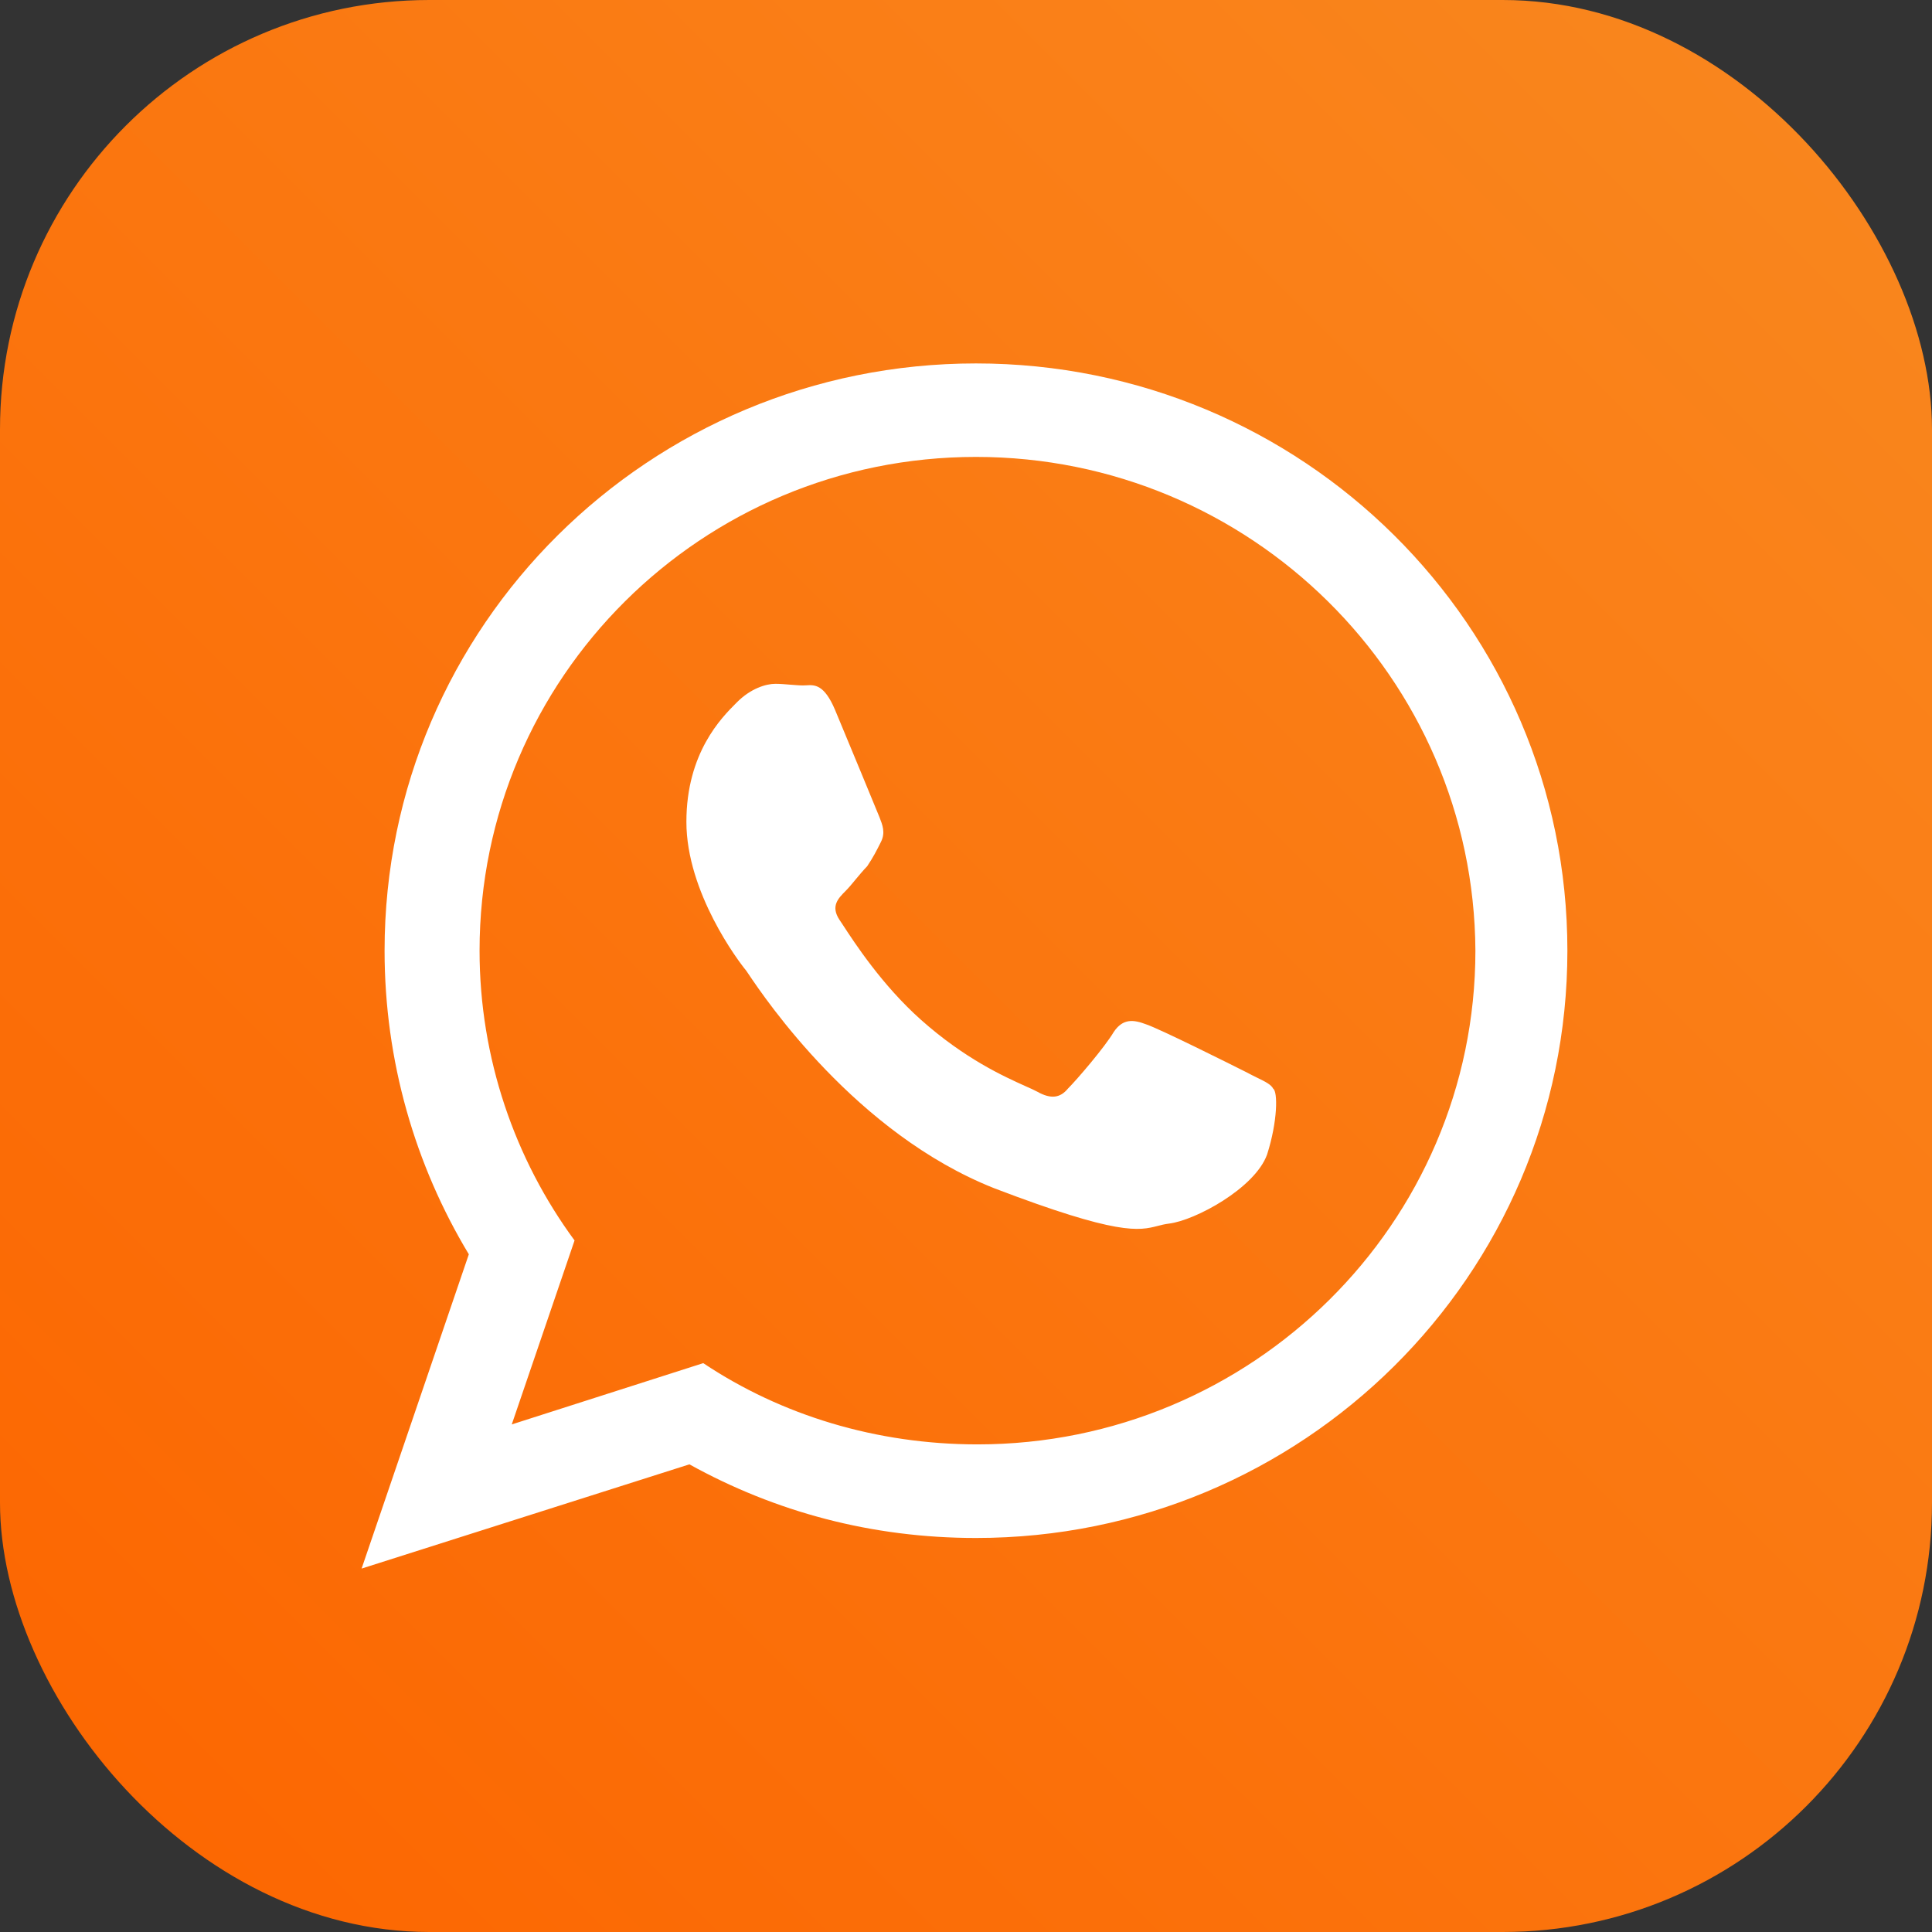
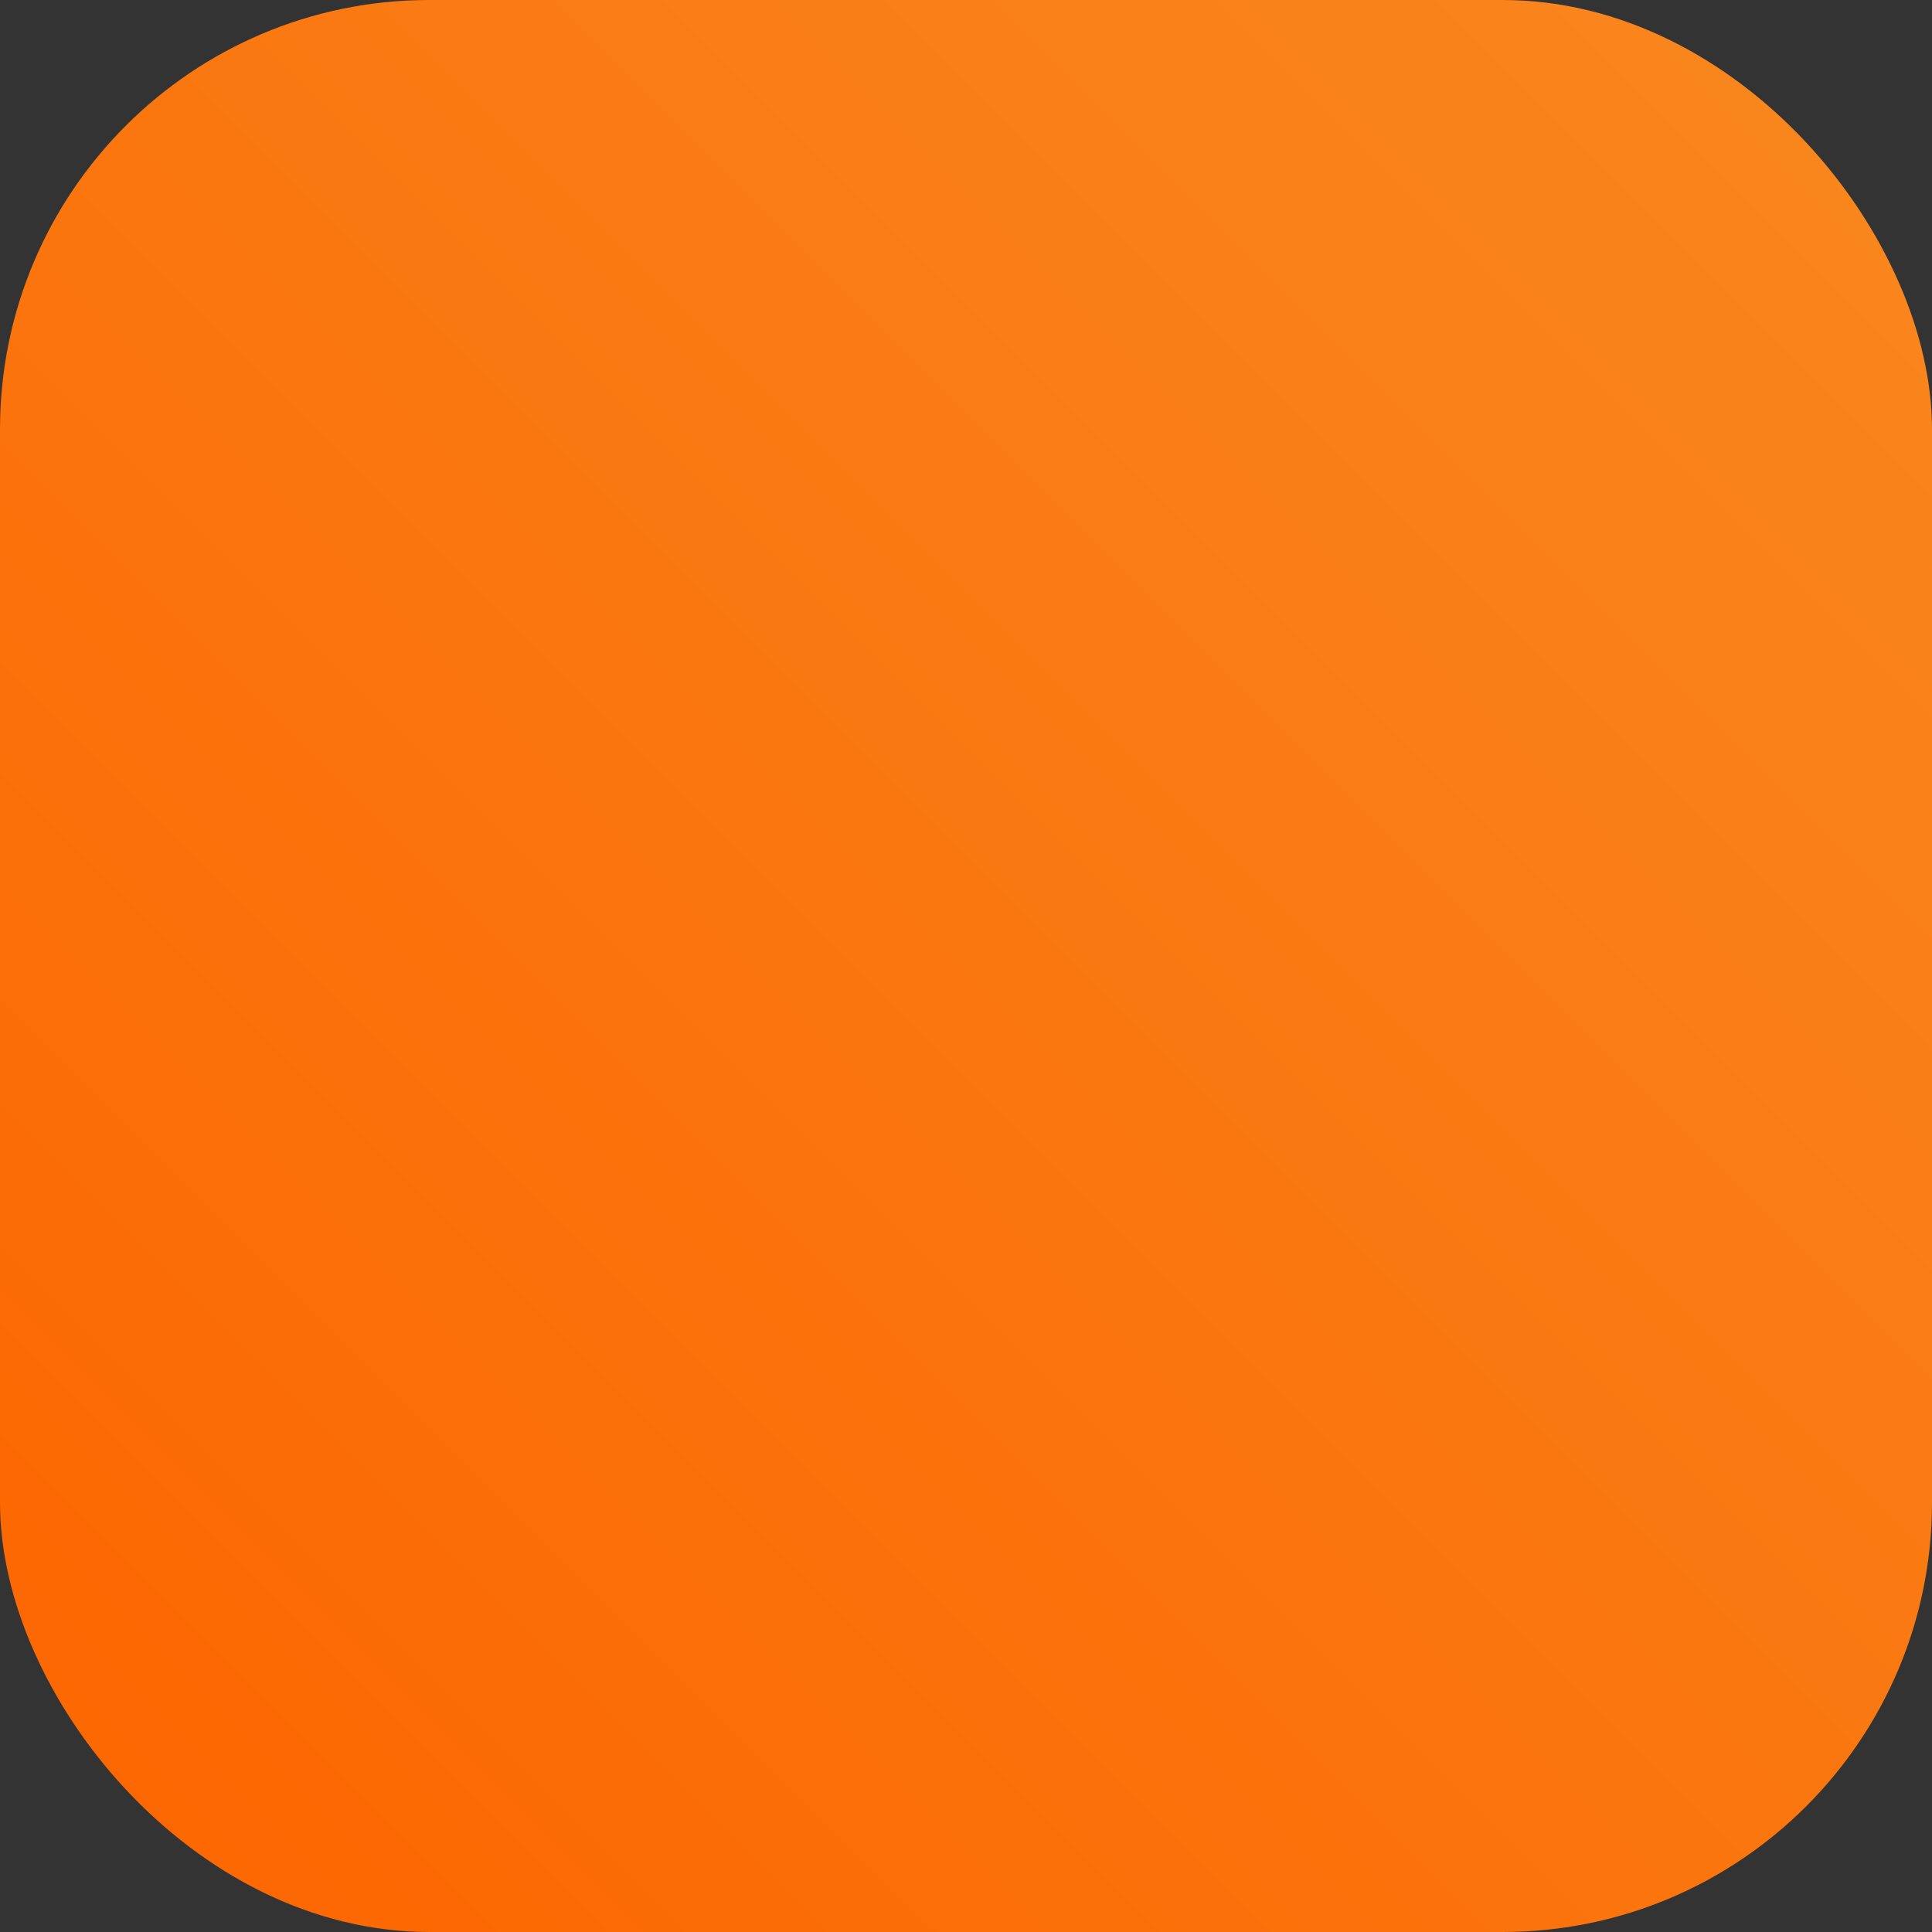
<svg xmlns="http://www.w3.org/2000/svg" width="18" height="18" viewBox="0 0 18 18" fill="none">
  <rect x="0" y="0" width="18" height="18" fill="#333333" stroke="none" />
  <rect width="18" height="18" rx="4" fill="url(#paint0_linear_774_2125)" />
-   <path fill-rule="evenodd" clip-rule="evenodd" d="M9.093 4.257C6.538 4.257 4.468 6.314 4.468 8.857C4.468 9.857 4.796 10.8 5.353 11.557L4.768 13.271L6.552 12.7C7.28 13.186 8.165 13.457 9.107 13.457C11.662 13.457 13.746 11.4 13.746 8.857C13.732 6.314 11.648 4.257 9.093 4.257ZM10.891 11.4C11.134 11.371 11.691 11.071 11.805 10.757C11.905 10.443 11.905 10.171 11.862 10.143C11.842 10.104 11.789 10.078 11.717 10.043C11.683 10.026 11.646 10.008 11.605 9.986C11.462 9.914 10.806 9.586 10.677 9.543C10.563 9.5 10.463 9.486 10.377 9.614C10.292 9.757 10.035 10.057 9.949 10.143C9.878 10.229 9.792 10.243 9.664 10.171C9.638 10.157 9.601 10.14 9.553 10.119C9.358 10.031 8.991 9.867 8.579 9.5C8.217 9.177 7.961 8.783 7.852 8.616C7.84 8.599 7.83 8.584 7.822 8.571C7.737 8.443 7.808 8.371 7.879 8.3C7.906 8.273 7.937 8.236 7.968 8.198C8.004 8.155 8.042 8.109 8.079 8.071C8.136 7.986 8.165 7.929 8.208 7.843C8.251 7.757 8.222 7.686 8.194 7.614C8.165 7.543 7.894 6.886 7.78 6.614C7.679 6.375 7.589 6.38 7.511 6.385C7.5 6.385 7.49 6.386 7.48 6.386C7.446 6.386 7.405 6.382 7.363 6.379C7.316 6.375 7.268 6.371 7.223 6.371C7.137 6.371 6.994 6.414 6.866 6.543L6.858 6.551C6.724 6.685 6.395 7.013 6.395 7.657C6.395 8.314 6.88 8.957 6.952 9.043C6.956 9.049 6.963 9.059 6.973 9.074C7.128 9.304 7.975 10.561 9.264 11.071C10.423 11.514 10.612 11.466 10.785 11.422C10.819 11.413 10.852 11.405 10.891 11.4ZM9.093 14.329C8.122 14.329 7.223 14.086 6.423 13.643L3.369 14.614L4.368 11.686C3.868 10.857 3.583 9.886 3.583 8.857C3.583 5.829 6.052 3.386 9.093 3.386C12.133 3.386 14.603 5.829 14.603 8.857C14.603 11.886 12.133 14.329 9.093 14.329Z" fill="white" />
  <defs>
    <linearGradient id="paint0_linear_774_2125" x1="1.54803e-07" y1="18" x2="18" y2="1.54803e-07" gradientUnits="userSpaceOnUse">
      <stop stop-color="#FC6500" />
      <stop offset="1" stop-color="#F9881F" />
    </linearGradient>
  </defs>
</svg>